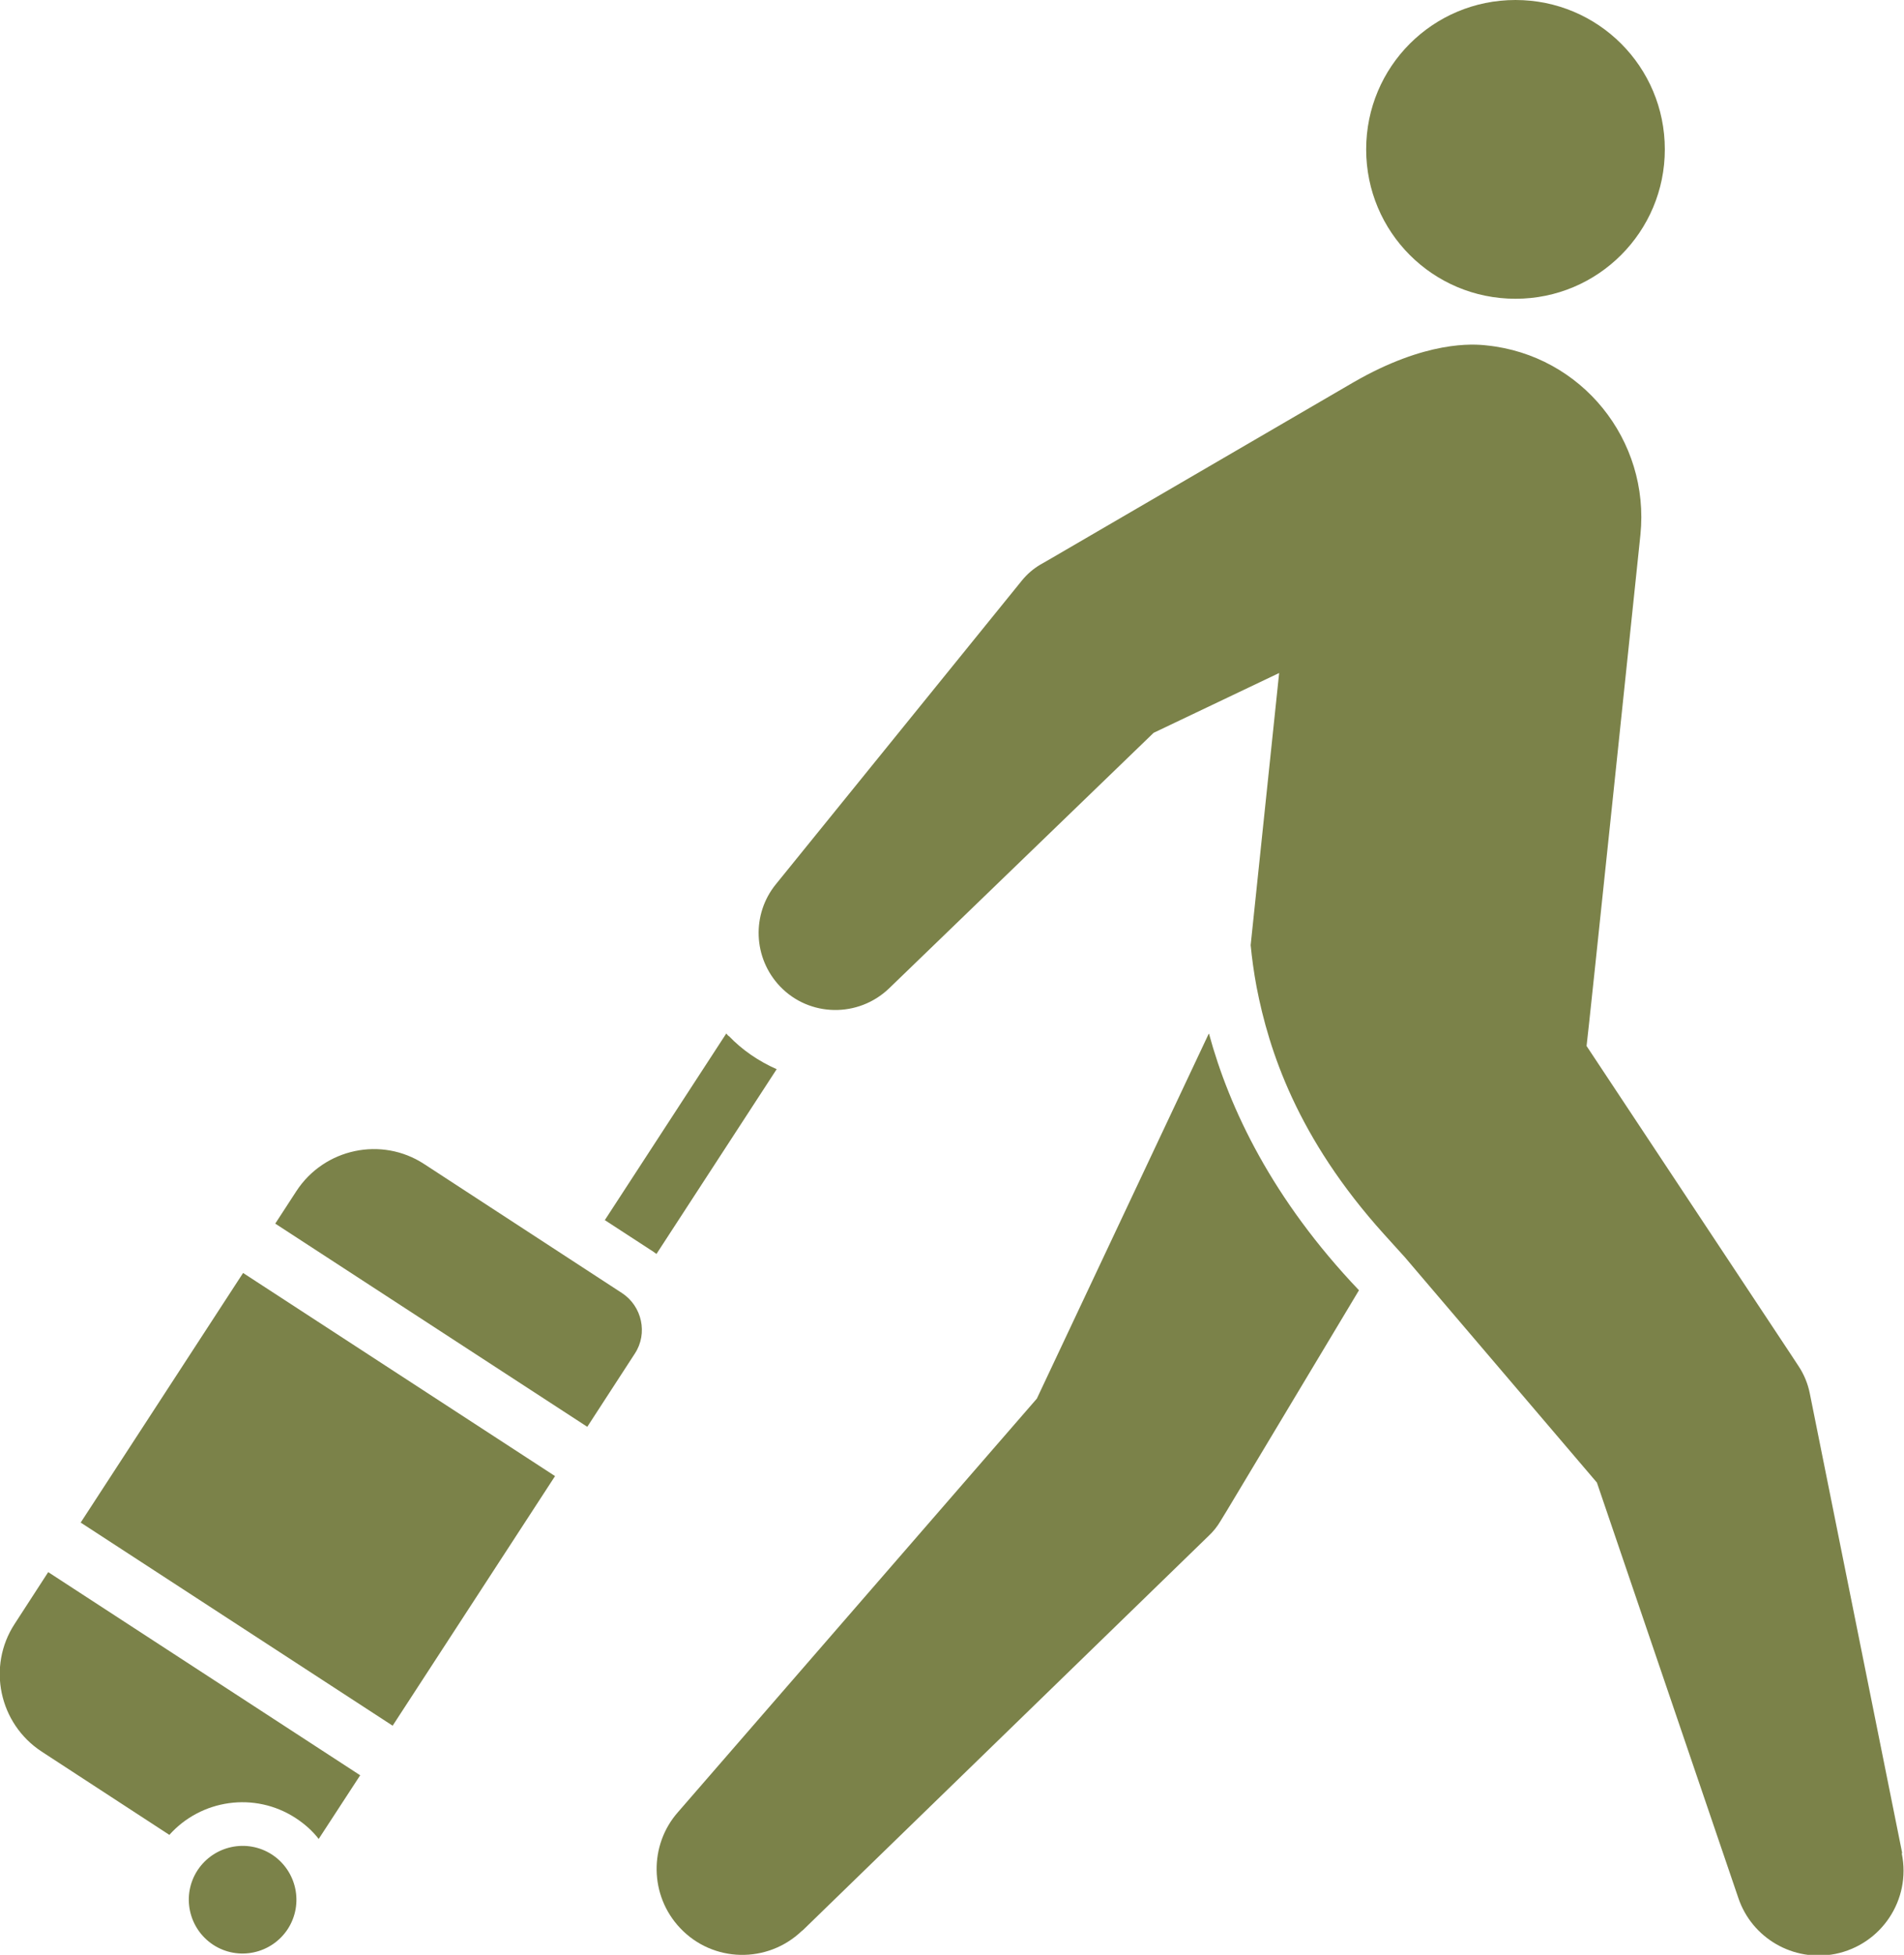
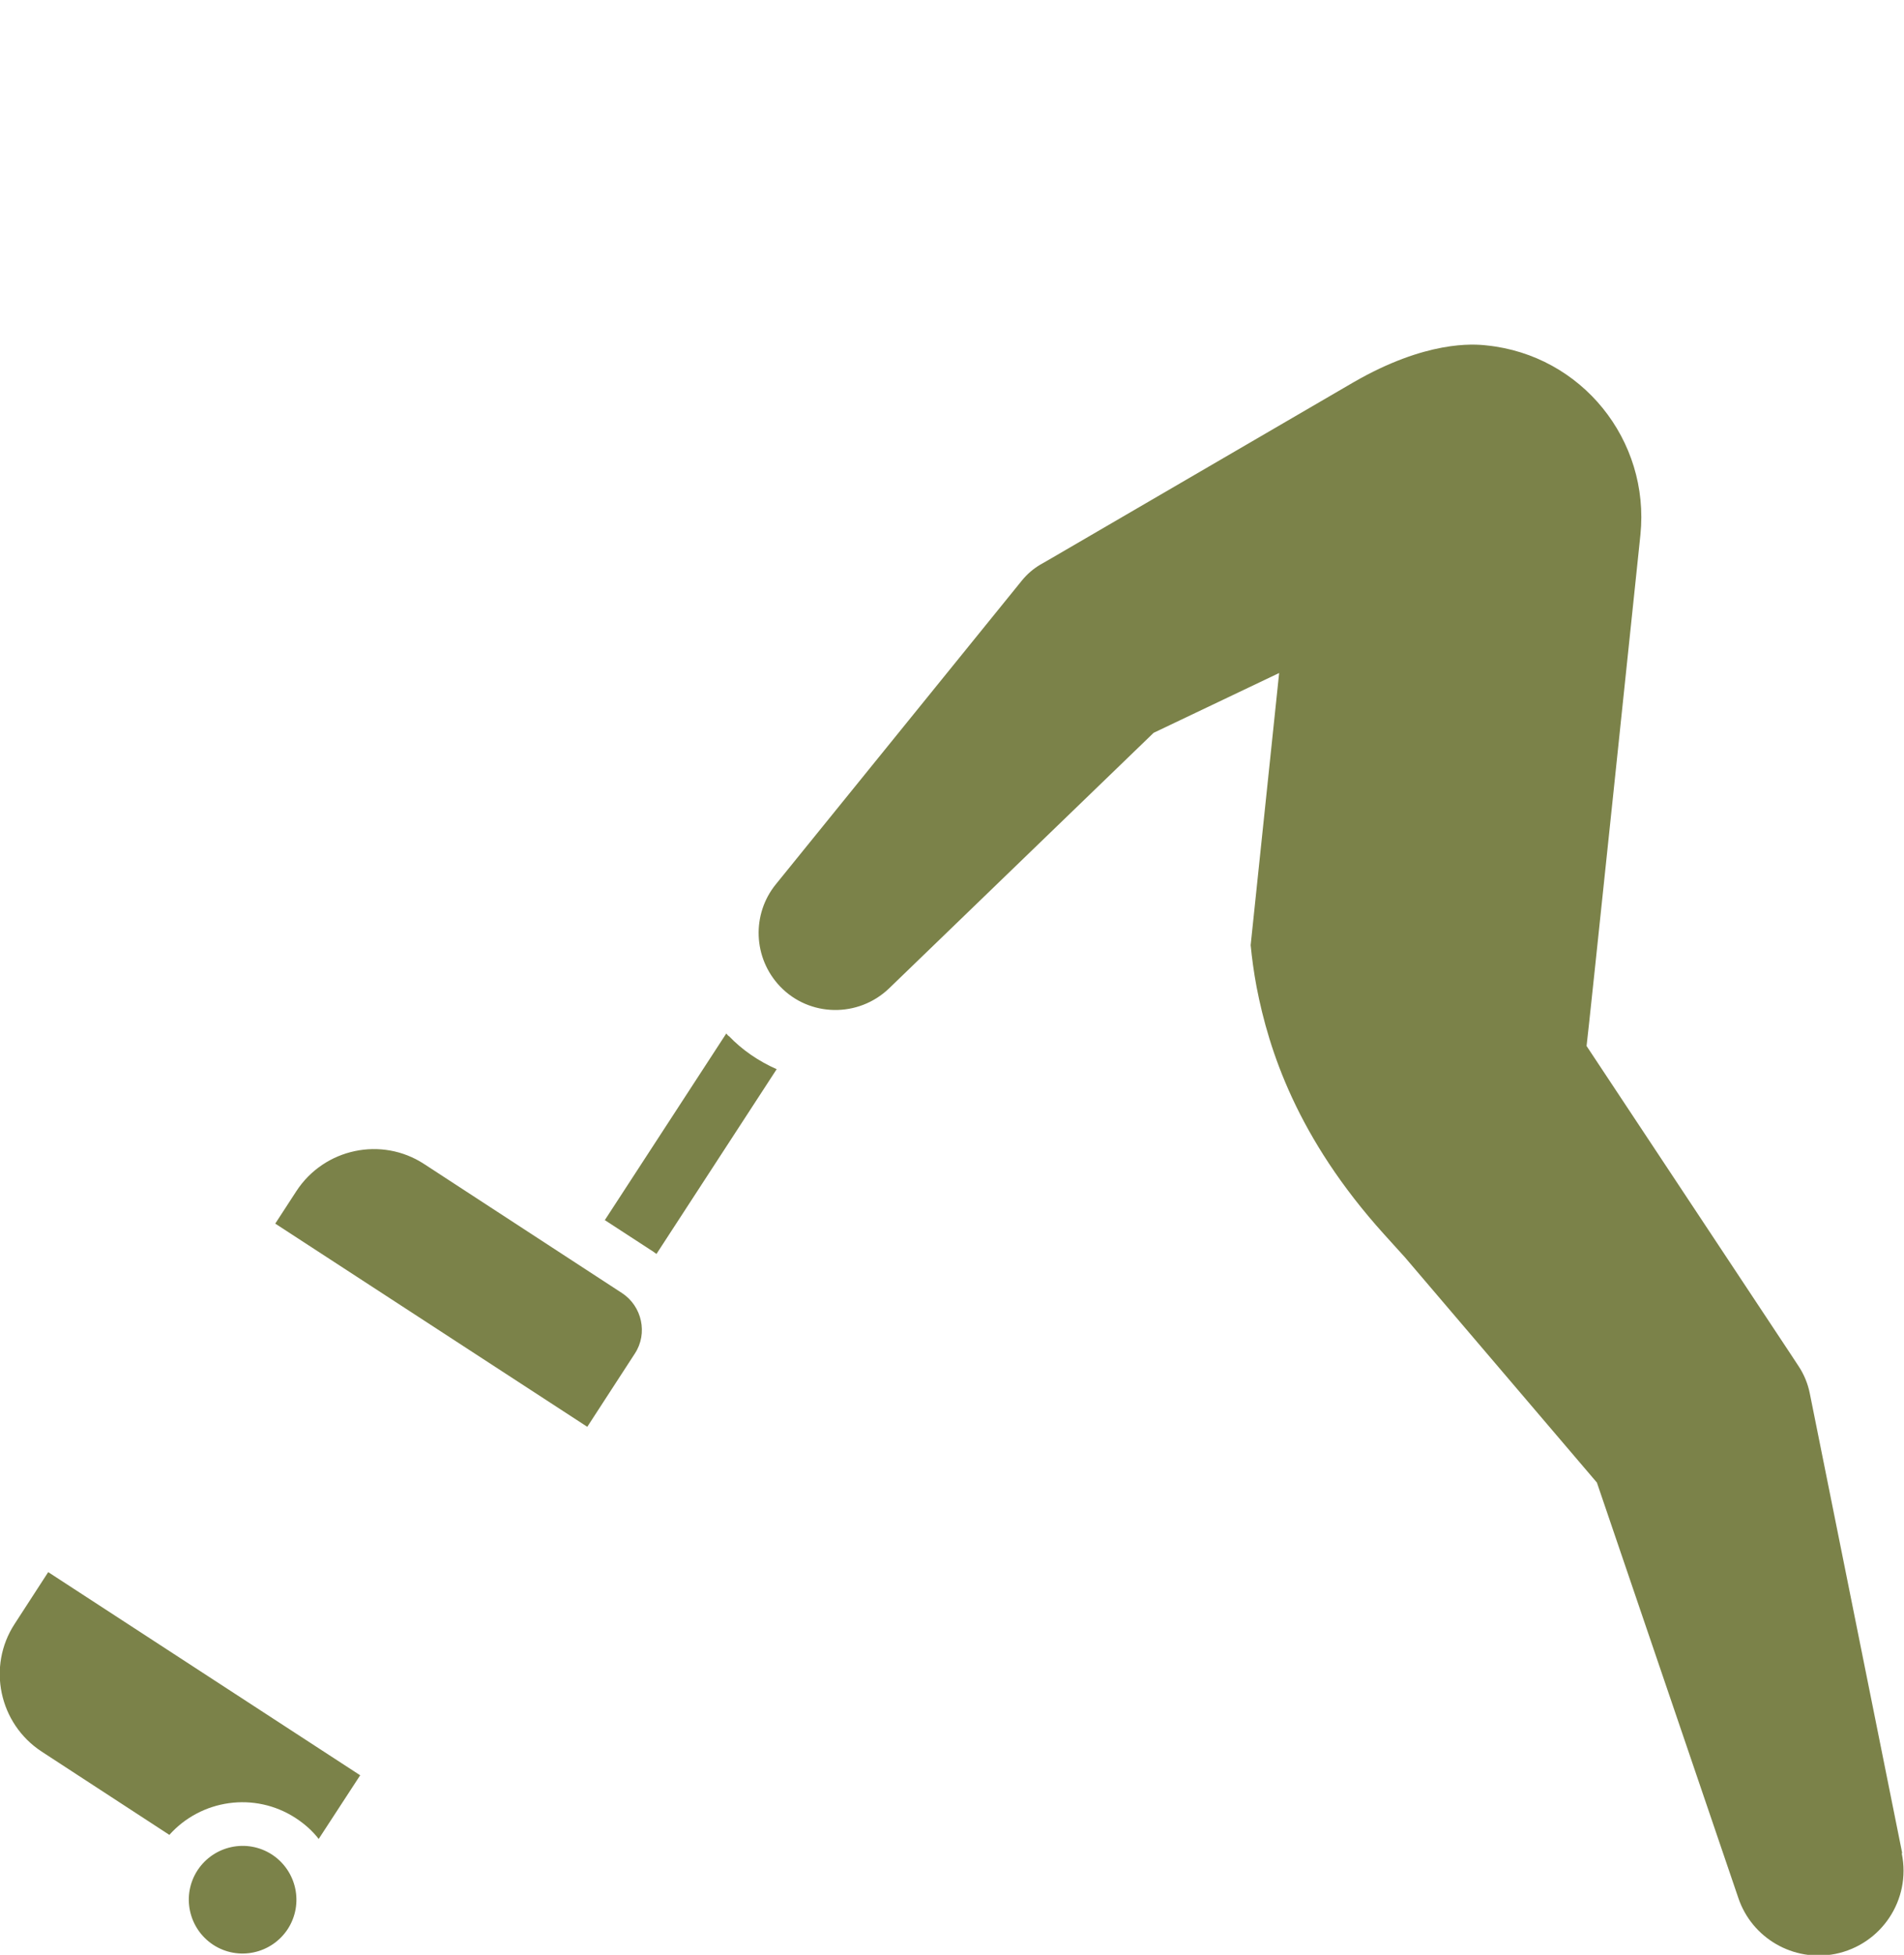
<svg xmlns="http://www.w3.org/2000/svg" id="_レイヤー_2" data-name="レイヤー 2" viewBox="0 0 60.82 62.42">
  <defs>
    <style>
      .cls-1 {
        fill: #7b8249;
      }
    </style>
  </defs>
  <g id="_レイヤー_3" data-name="レイヤー 3">
    <g>
-       <path class="cls-1" d="M53.18,4.77c0,2.63-2.13,4.77-4.77,4.77s-4.77-2.13-4.77-4.77,2.13-4.77,4.77-4.77,4.77,2.13,4.77,4.77Z" />
      <path class="cls-1" d="M8.8,39.06l.67-1.03c.89-1.36,2.72-1.75,4.08-.86l6.32,4.12c.64.42.83,1.29.41,1.93l-1.52,2.34-9.97-6.49Z" />
-       <rect class="cls-1" x="5.4" y="41.93" width="9.51" height="11.89" transform="translate(-35.51 30.27) rotate(-56.94)" />
      <path class="cls-1" d="M11.51,56.68l-1.33,2.04c-.2-.26-.45-.48-.74-.67-1.31-.85-3.02-.59-4.03.54l-4.08-2.66c-1.36-.89-1.75-2.72-.86-4.08l1.07-1.65,9.97,6.49Z" />
      <path class="cls-1" d="M6.31,59.72c-.52.8-.29,1.86.5,2.38.8.52,1.86.29,2.38-.5.52-.8.29-1.86-.5-2.38-.8-.52-1.86-.29-2.38.5Z" />
-       <path class="cls-1" d="M38.61,33.01l-5.49,11.65-11.46,13.2c-.93,1.05-.92,2.67.07,3.71,1.04,1.1,2.78,1.14,3.88.09l.04-.03,12.96-12.59c.14-.13.27-.29.37-.46l.22-.36,4.21-7.02c-2.77-2.91-4.14-5.8-4.79-8.19Z" />
      <path class="cls-1" d="M23.27,33.08s-.05-.05-.07-.08l-3.88,5.96,1.46.95c.07.04.13.09.19.13l3.84-5.9c-.57-.25-1.1-.61-1.53-1.06Z" />
      <path class="cls-1" d="M60.76,59.16l-2.95-14.67c-.06-.3-.18-.6-.36-.87l-.25-.38-6.52-9.84c.03-.15,1.72-16.32,1.72-16.32.31-3.03-1.88-5.74-4.91-6.05-.43-.05-1.94-.16-4.26,1.18l-9.72,5.66-.28.16c-.22.13-.42.3-.59.51l-7.86,9.7c-.77.95-.73,2.35.14,3.26.94.98,2.5,1,3.48.06l8.45-8.16,4.01-1.91-.91,8.69c.04.41.1.86.19,1.34.39,2.01,1.29,4.81,4.07,7.89l.67.74,6.13,7.19,4.52,13.27c.43,1.27,1.75,2.05,3.1,1.78,1.47-.3,2.42-1.73,2.12-3.2Z" />
    </g>
  </g>
</svg>